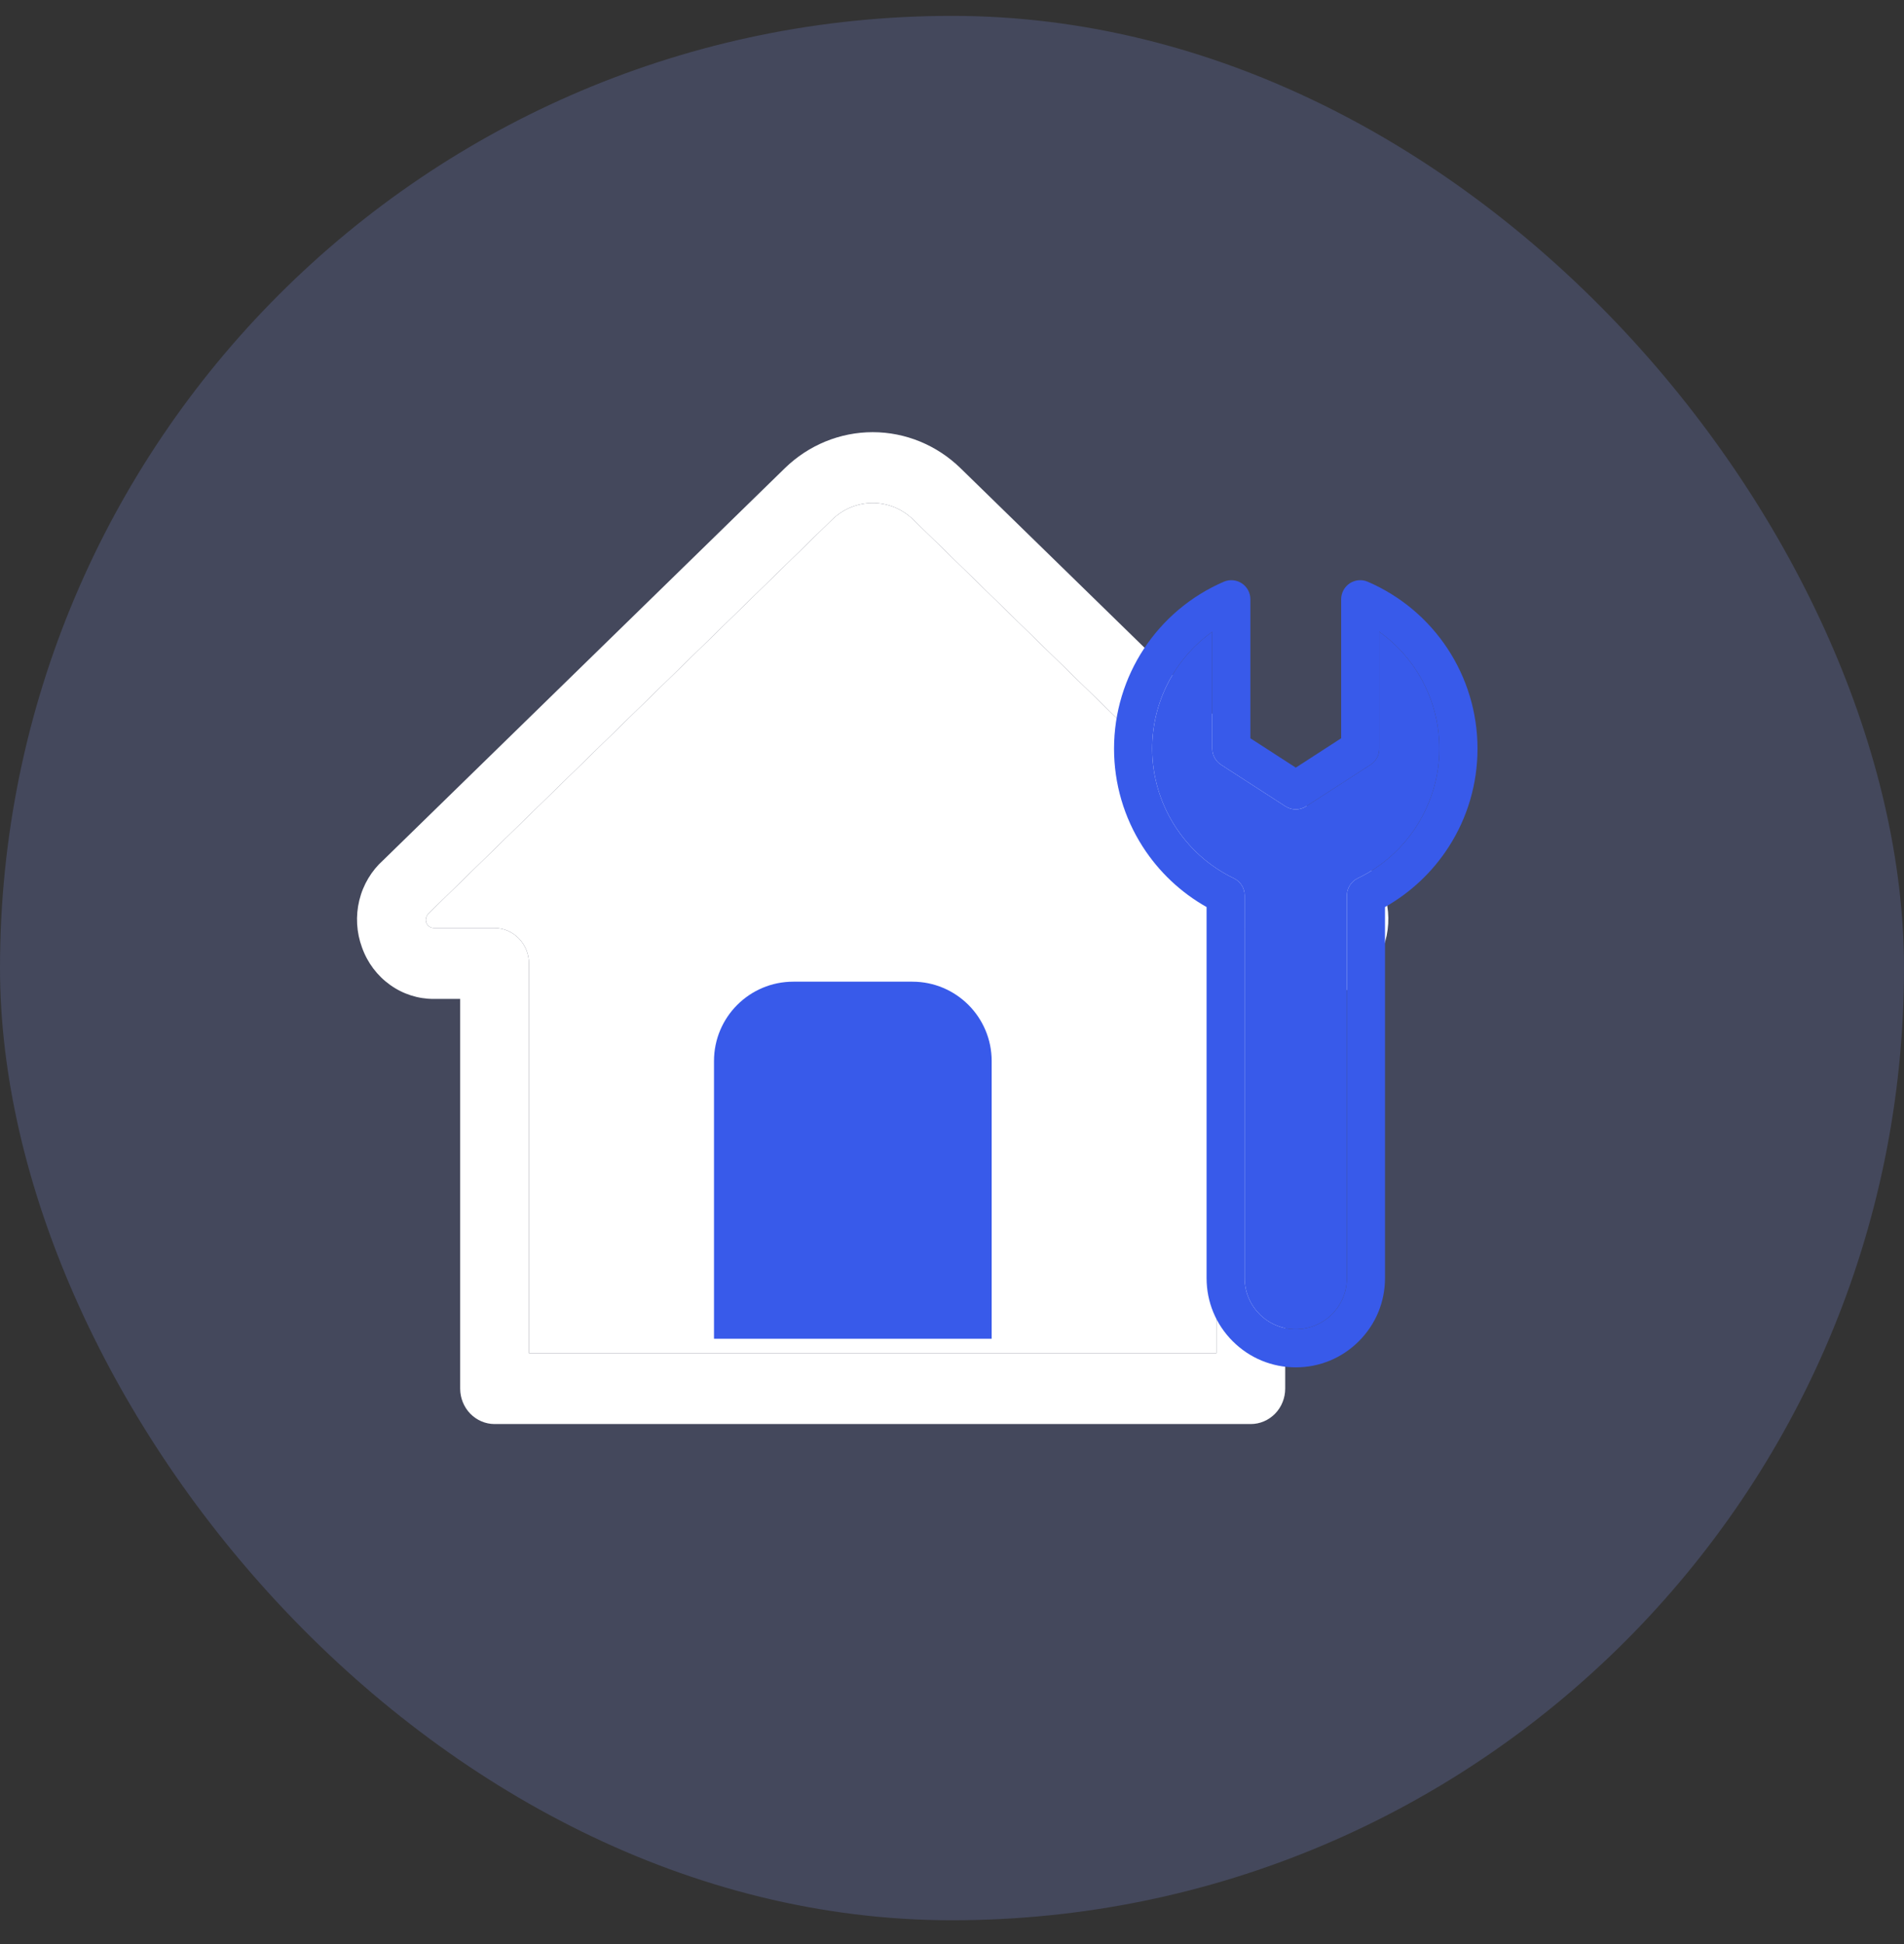
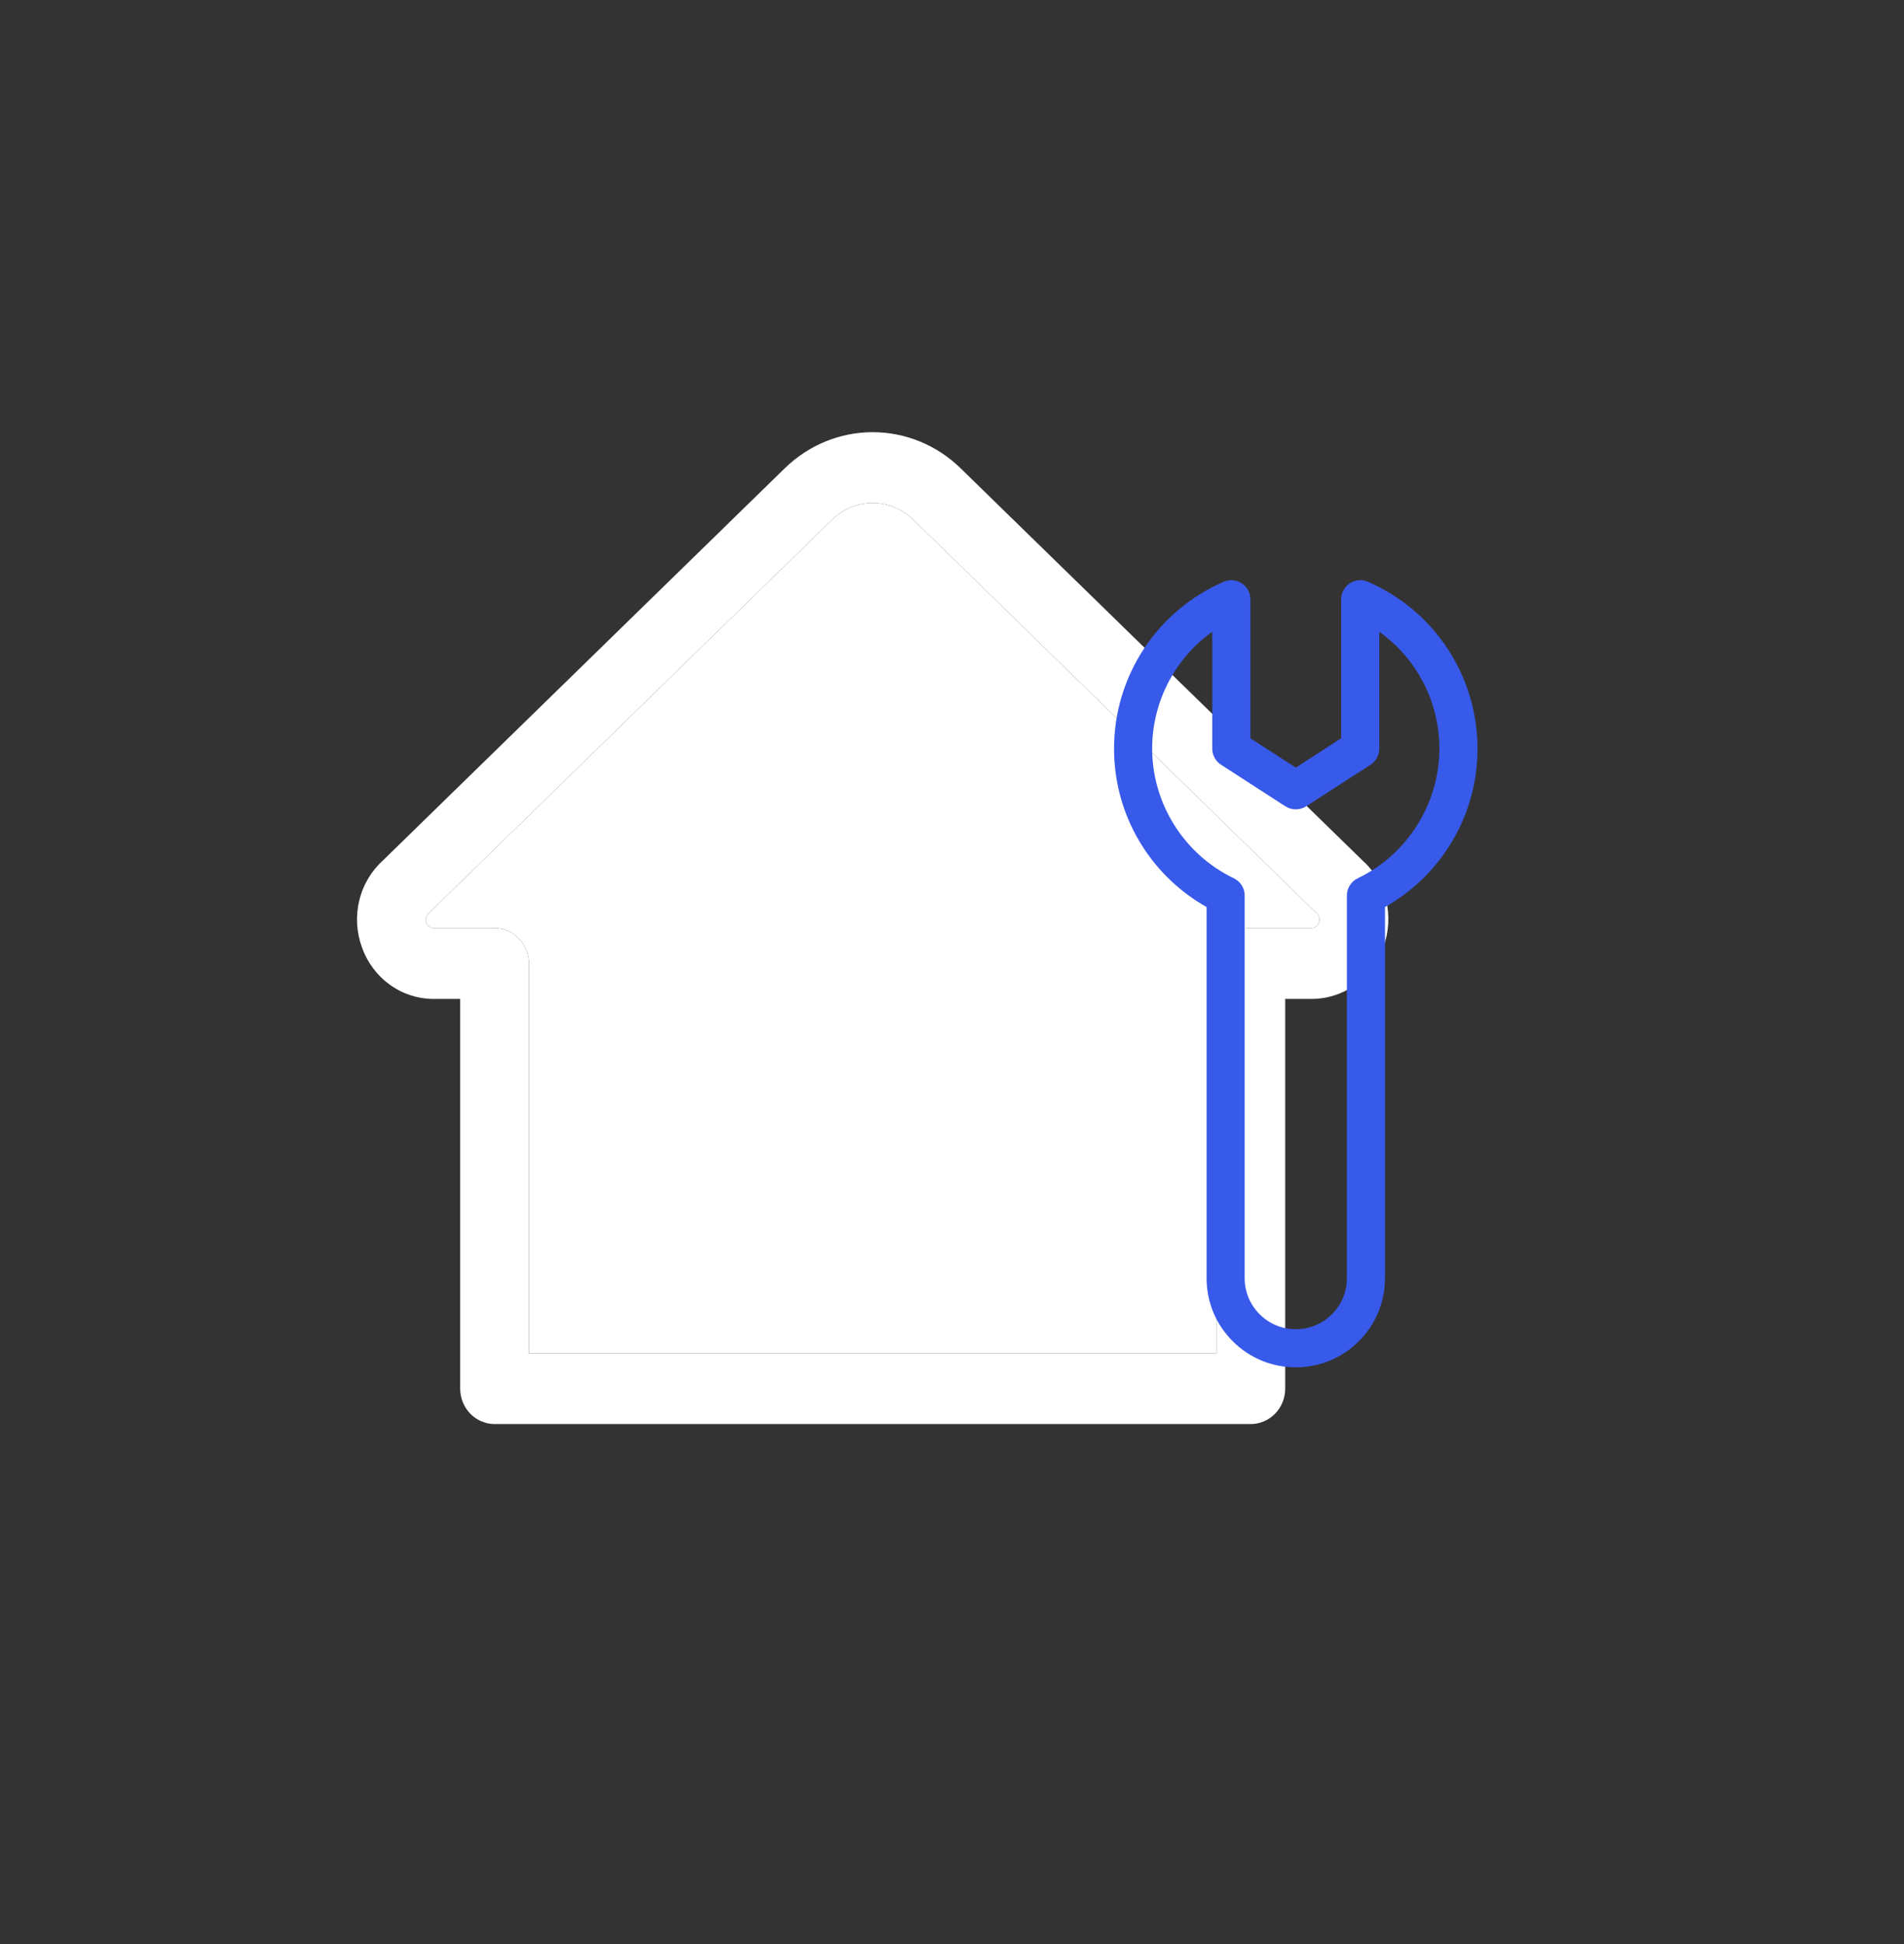
<svg xmlns="http://www.w3.org/2000/svg" width="48" height="49" viewBox="0 0 48 49" fill="none">
  <rect x="0" y="0" width="48" height="49" fill="#333333" stroke="none" />
-   <rect y="0.4" width="48" height="48" rx="24" fill="#899FFF" fill-opacity="0.2" />
  <path fill-rule="evenodd" clip-rule="evenodd" d="M24.216 11.802L34.361 21.7C34.949 22.228 35.16 23.094 34.873 23.881C34.587 24.669 33.876 25.178 33.062 25.178H32.4V35C32.4 35.236 32.309 35.464 32.146 35.631C31.983 35.798 31.763 35.893 31.533 35.893H12.468C12.238 35.893 12.018 35.798 11.855 35.631C11.693 35.464 11.601 35.236 11.601 35V25.178H10.938C10.544 25.18 10.159 25.057 9.835 24.825C9.51 24.593 9.263 24.265 9.127 23.883C8.986 23.503 8.962 23.088 9.058 22.693C9.154 22.298 9.366 21.944 9.664 21.678L19.785 11.802C20.384 11.218 21.177 10.893 22.001 10.893C22.825 10.893 23.617 11.218 24.216 11.802ZM17.668 34.107H19.401H24.6H26.334H30.667V24.285C30.667 24.048 30.758 23.821 30.92 23.654C31.083 23.486 31.303 23.392 31.533 23.392H33.062C33.25 23.392 33.337 23.148 33.195 23.022L23.024 13.098C22.747 12.828 22.381 12.678 22.001 12.678C21.62 12.678 21.254 12.828 20.977 13.098L10.83 22.998C10.641 23.17 10.766 23.392 10.938 23.392H12.468C12.698 23.392 12.918 23.486 13.081 23.654C13.243 23.821 13.335 24.048 13.335 24.285V34.107H17.668Z" fill="white" />
  <path d="M24.6 34.107H19.401H17.668H13.335V24.285C13.335 24.048 13.243 23.821 13.081 23.654C12.918 23.486 12.698 23.392 12.468 23.392H10.938C10.766 23.392 10.641 23.17 10.83 22.998L20.977 13.098C21.254 12.828 21.62 12.678 22.001 12.678C22.381 12.678 22.747 12.828 23.024 13.098L33.195 23.022C33.337 23.148 33.25 23.392 33.062 23.392H31.533C31.303 23.392 31.083 23.486 30.92 23.654C30.758 23.821 30.667 24.048 30.667 24.285V34.107H26.334H24.6Z" fill="white" />
-   <path d="M25 26.743C25 25.638 24.105 24.743 23 24.743H20C18.895 24.743 18 25.638 18 26.743V33.743H25V26.743Z" fill="#385AEA" />
  <path d="M34.482 14.663C34.409 14.631 34.33 14.618 34.25 14.625C34.171 14.632 34.094 14.659 34.028 14.702C33.961 14.746 33.907 14.806 33.869 14.876C33.831 14.946 33.811 15.024 33.811 15.104L33.811 18.608L32.667 19.348L31.522 18.608L31.522 15.104C31.522 15.024 31.502 14.946 31.465 14.876C31.427 14.806 31.372 14.746 31.305 14.702C31.239 14.659 31.163 14.632 31.083 14.625C31.004 14.618 30.924 14.631 30.851 14.663C29.171 15.389 28.085 17.04 28.085 18.87C28.085 19.751 28.336 20.607 28.81 21.344C29.215 21.974 29.766 22.494 30.418 22.862L30.418 32.215C30.418 32.816 30.651 33.38 31.076 33.805C31.501 34.23 32.066 34.464 32.667 34.464C33.267 34.464 33.832 34.23 34.257 33.805C34.682 33.38 34.916 32.816 34.916 32.215L34.916 22.862C35.567 22.494 36.119 21.974 36.523 21.344C36.998 20.607 37.248 19.751 37.248 18.87C37.248 17.04 36.163 15.389 34.482 14.663ZM36.287 18.87C36.287 20.256 35.479 21.539 34.228 22.137C34.146 22.177 34.077 22.238 34.029 22.315C33.981 22.392 33.955 22.48 33.955 22.571L33.955 32.215C33.955 32.559 33.821 32.882 33.578 33.126C33.334 33.369 33.011 33.503 32.667 33.503C32.323 33.503 31.999 33.369 31.756 33.126C31.512 32.882 31.378 32.559 31.378 32.215L31.378 22.571C31.378 22.48 31.353 22.392 31.305 22.315C31.256 22.238 31.187 22.177 31.105 22.137C29.855 21.539 29.046 20.256 29.046 18.87C29.046 18.294 29.183 17.726 29.447 17.213C29.71 16.701 30.092 16.259 30.561 15.924L30.561 18.87C30.561 18.95 30.581 19.029 30.62 19.1C30.658 19.17 30.713 19.23 30.781 19.274L32.406 20.324C32.484 20.374 32.574 20.4 32.667 20.4C32.759 20.4 32.85 20.374 32.927 20.324L34.553 19.274C34.62 19.23 34.675 19.17 34.714 19.1C34.752 19.029 34.772 18.95 34.772 18.87L34.772 15.924C35.241 16.259 35.623 16.701 35.887 17.213C36.15 17.726 36.288 18.294 36.287 18.87Z" fill="#385AEA" />
-   <path d="M36.287 18.87C36.287 20.256 35.479 21.539 34.228 22.137C34.146 22.177 34.077 22.238 34.029 22.315C33.981 22.392 33.955 22.48 33.955 22.571L33.955 32.215C33.955 32.559 33.821 32.882 33.578 33.126C33.334 33.369 33.011 33.503 32.667 33.503C32.323 33.503 31.999 33.369 31.756 33.126C31.512 32.882 31.378 32.559 31.378 32.215L31.378 22.571C31.378 22.48 31.353 22.392 31.305 22.315C31.256 22.238 31.187 22.177 31.105 22.137C29.855 21.539 29.046 20.256 29.046 18.87C29.046 18.294 29.183 17.726 29.447 17.213C29.71 16.701 30.092 16.259 30.561 15.924L30.561 18.87C30.561 18.95 30.581 19.029 30.62 19.1C30.658 19.17 30.713 19.23 30.781 19.274L32.406 20.324C32.484 20.374 32.574 20.4 32.667 20.4C32.759 20.4 32.85 20.374 32.927 20.324L34.553 19.274C34.62 19.23 34.675 19.17 34.714 19.1C34.752 19.029 34.772 18.95 34.772 18.87L34.772 15.924C35.241 16.259 35.623 16.701 35.887 17.213C36.15 17.726 36.288 18.294 36.287 18.87Z" fill="#385AEA" />
</svg>